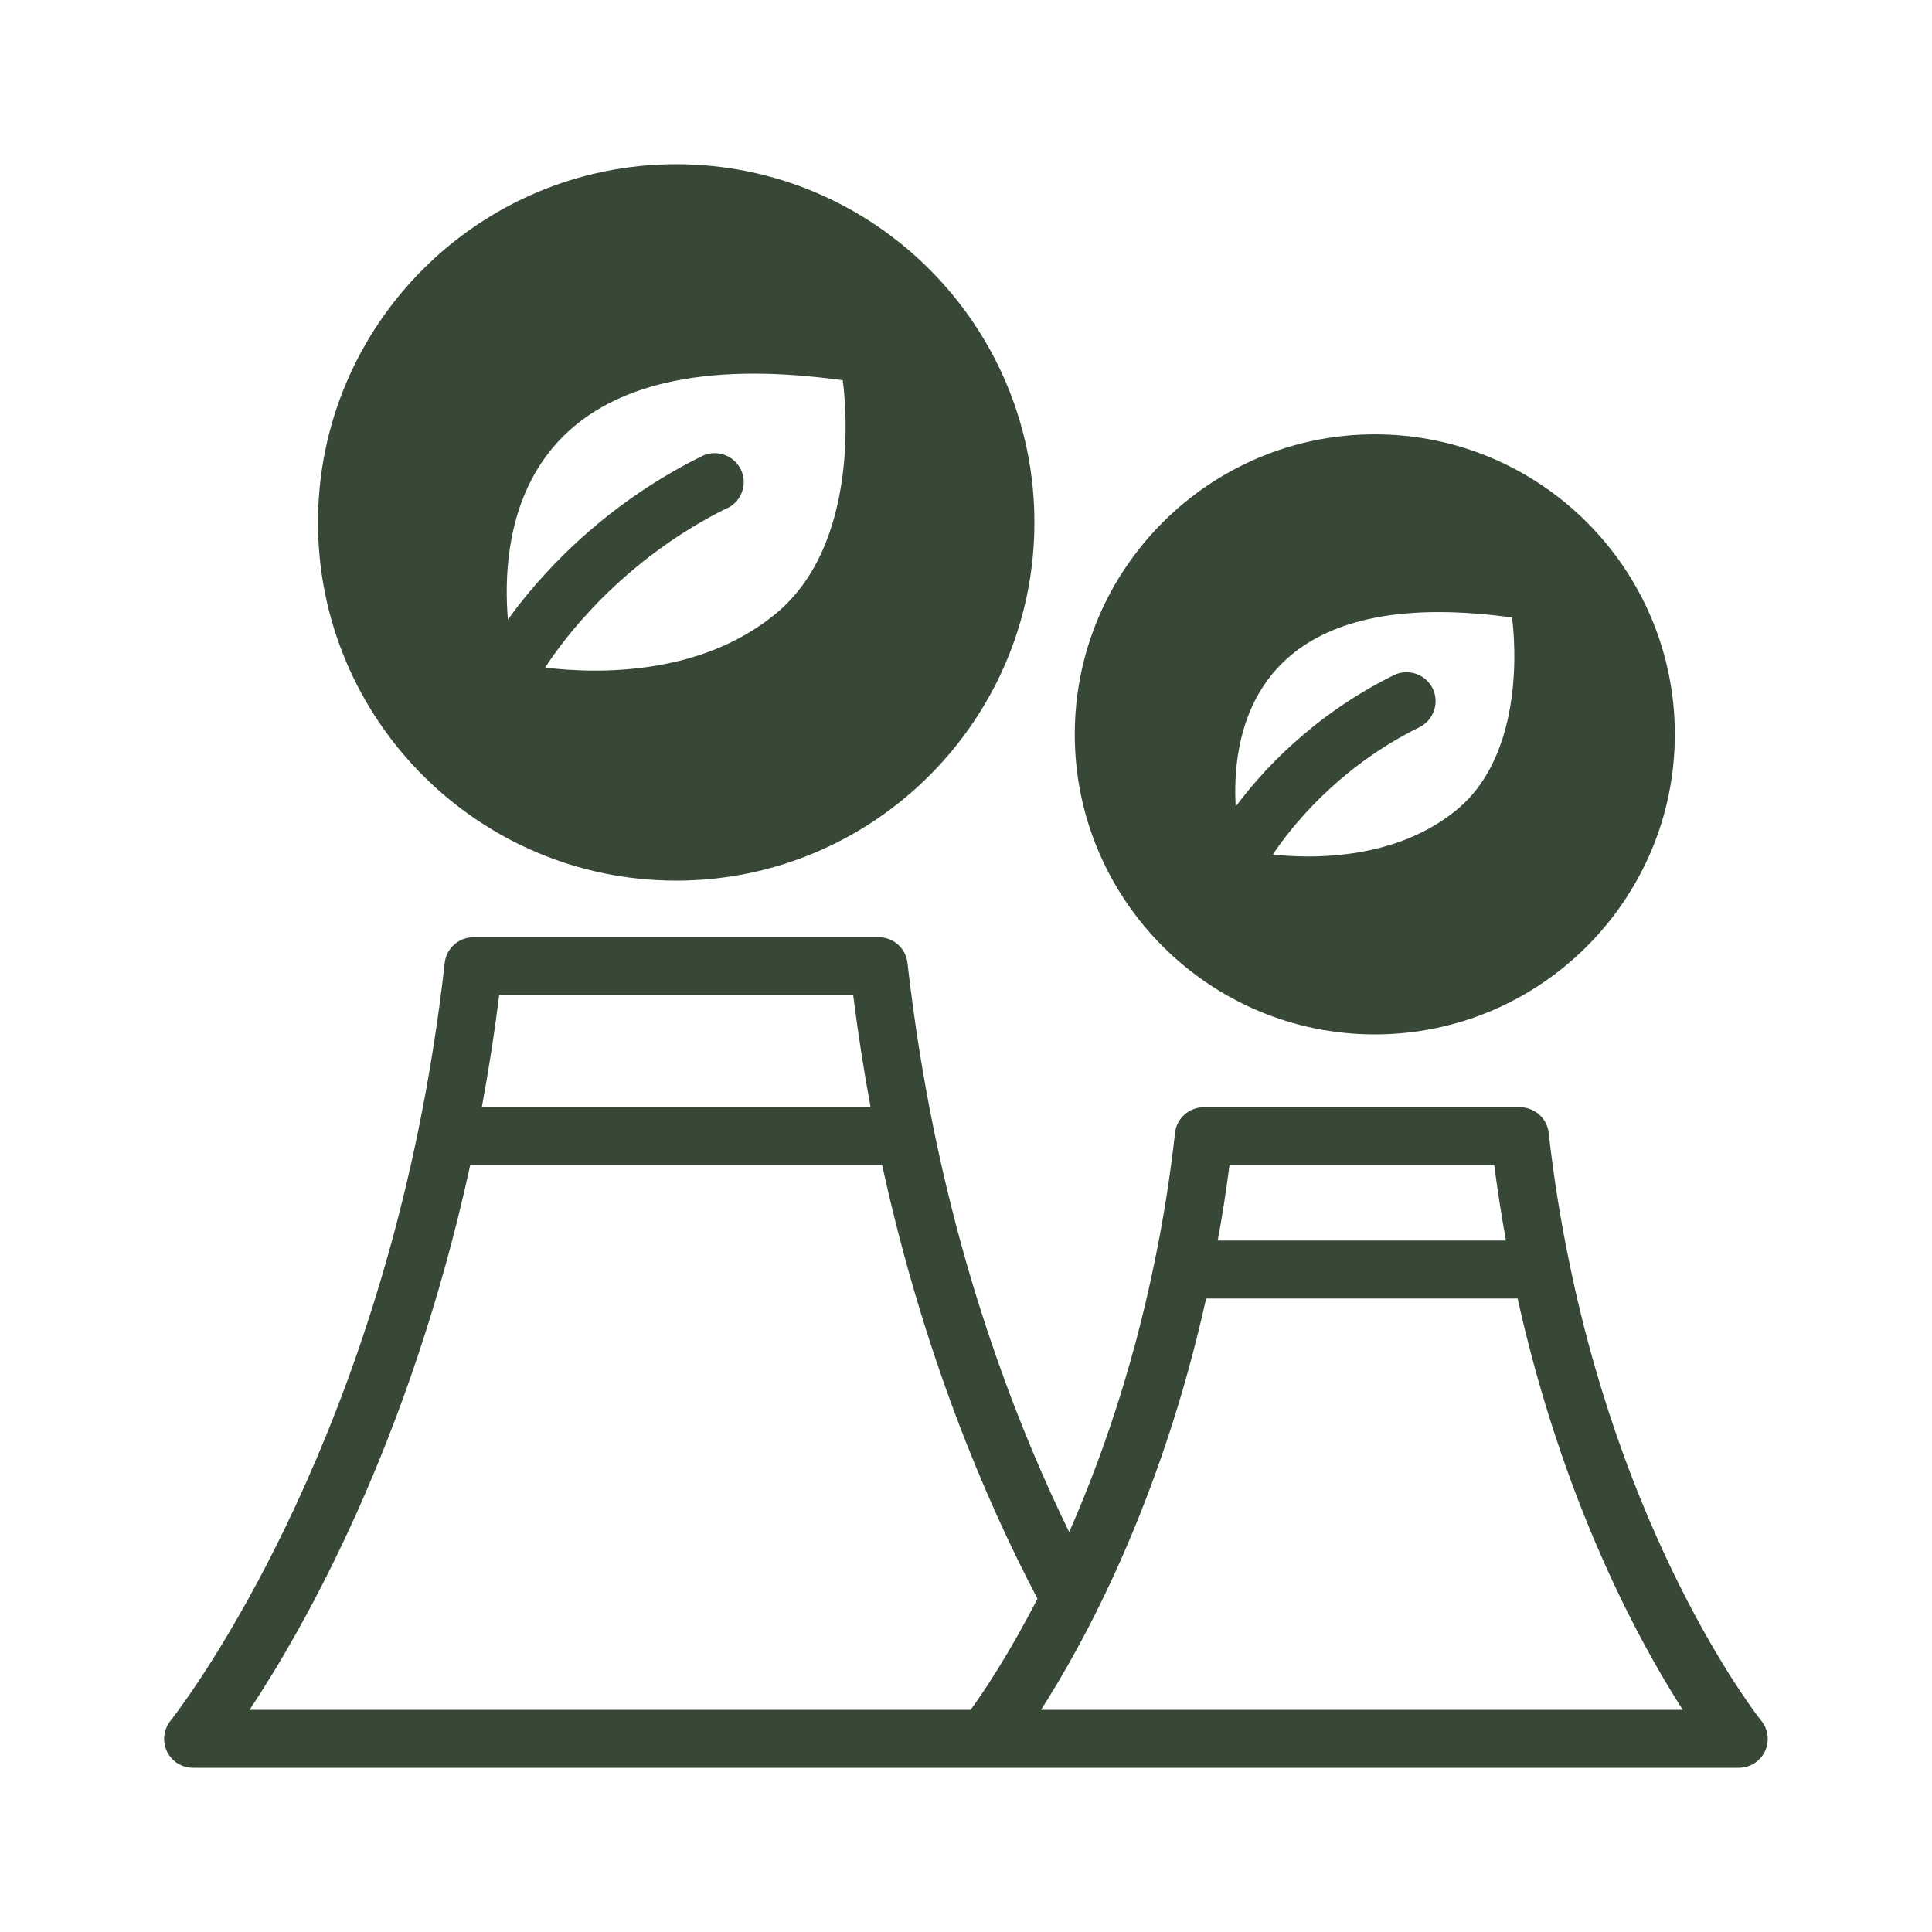
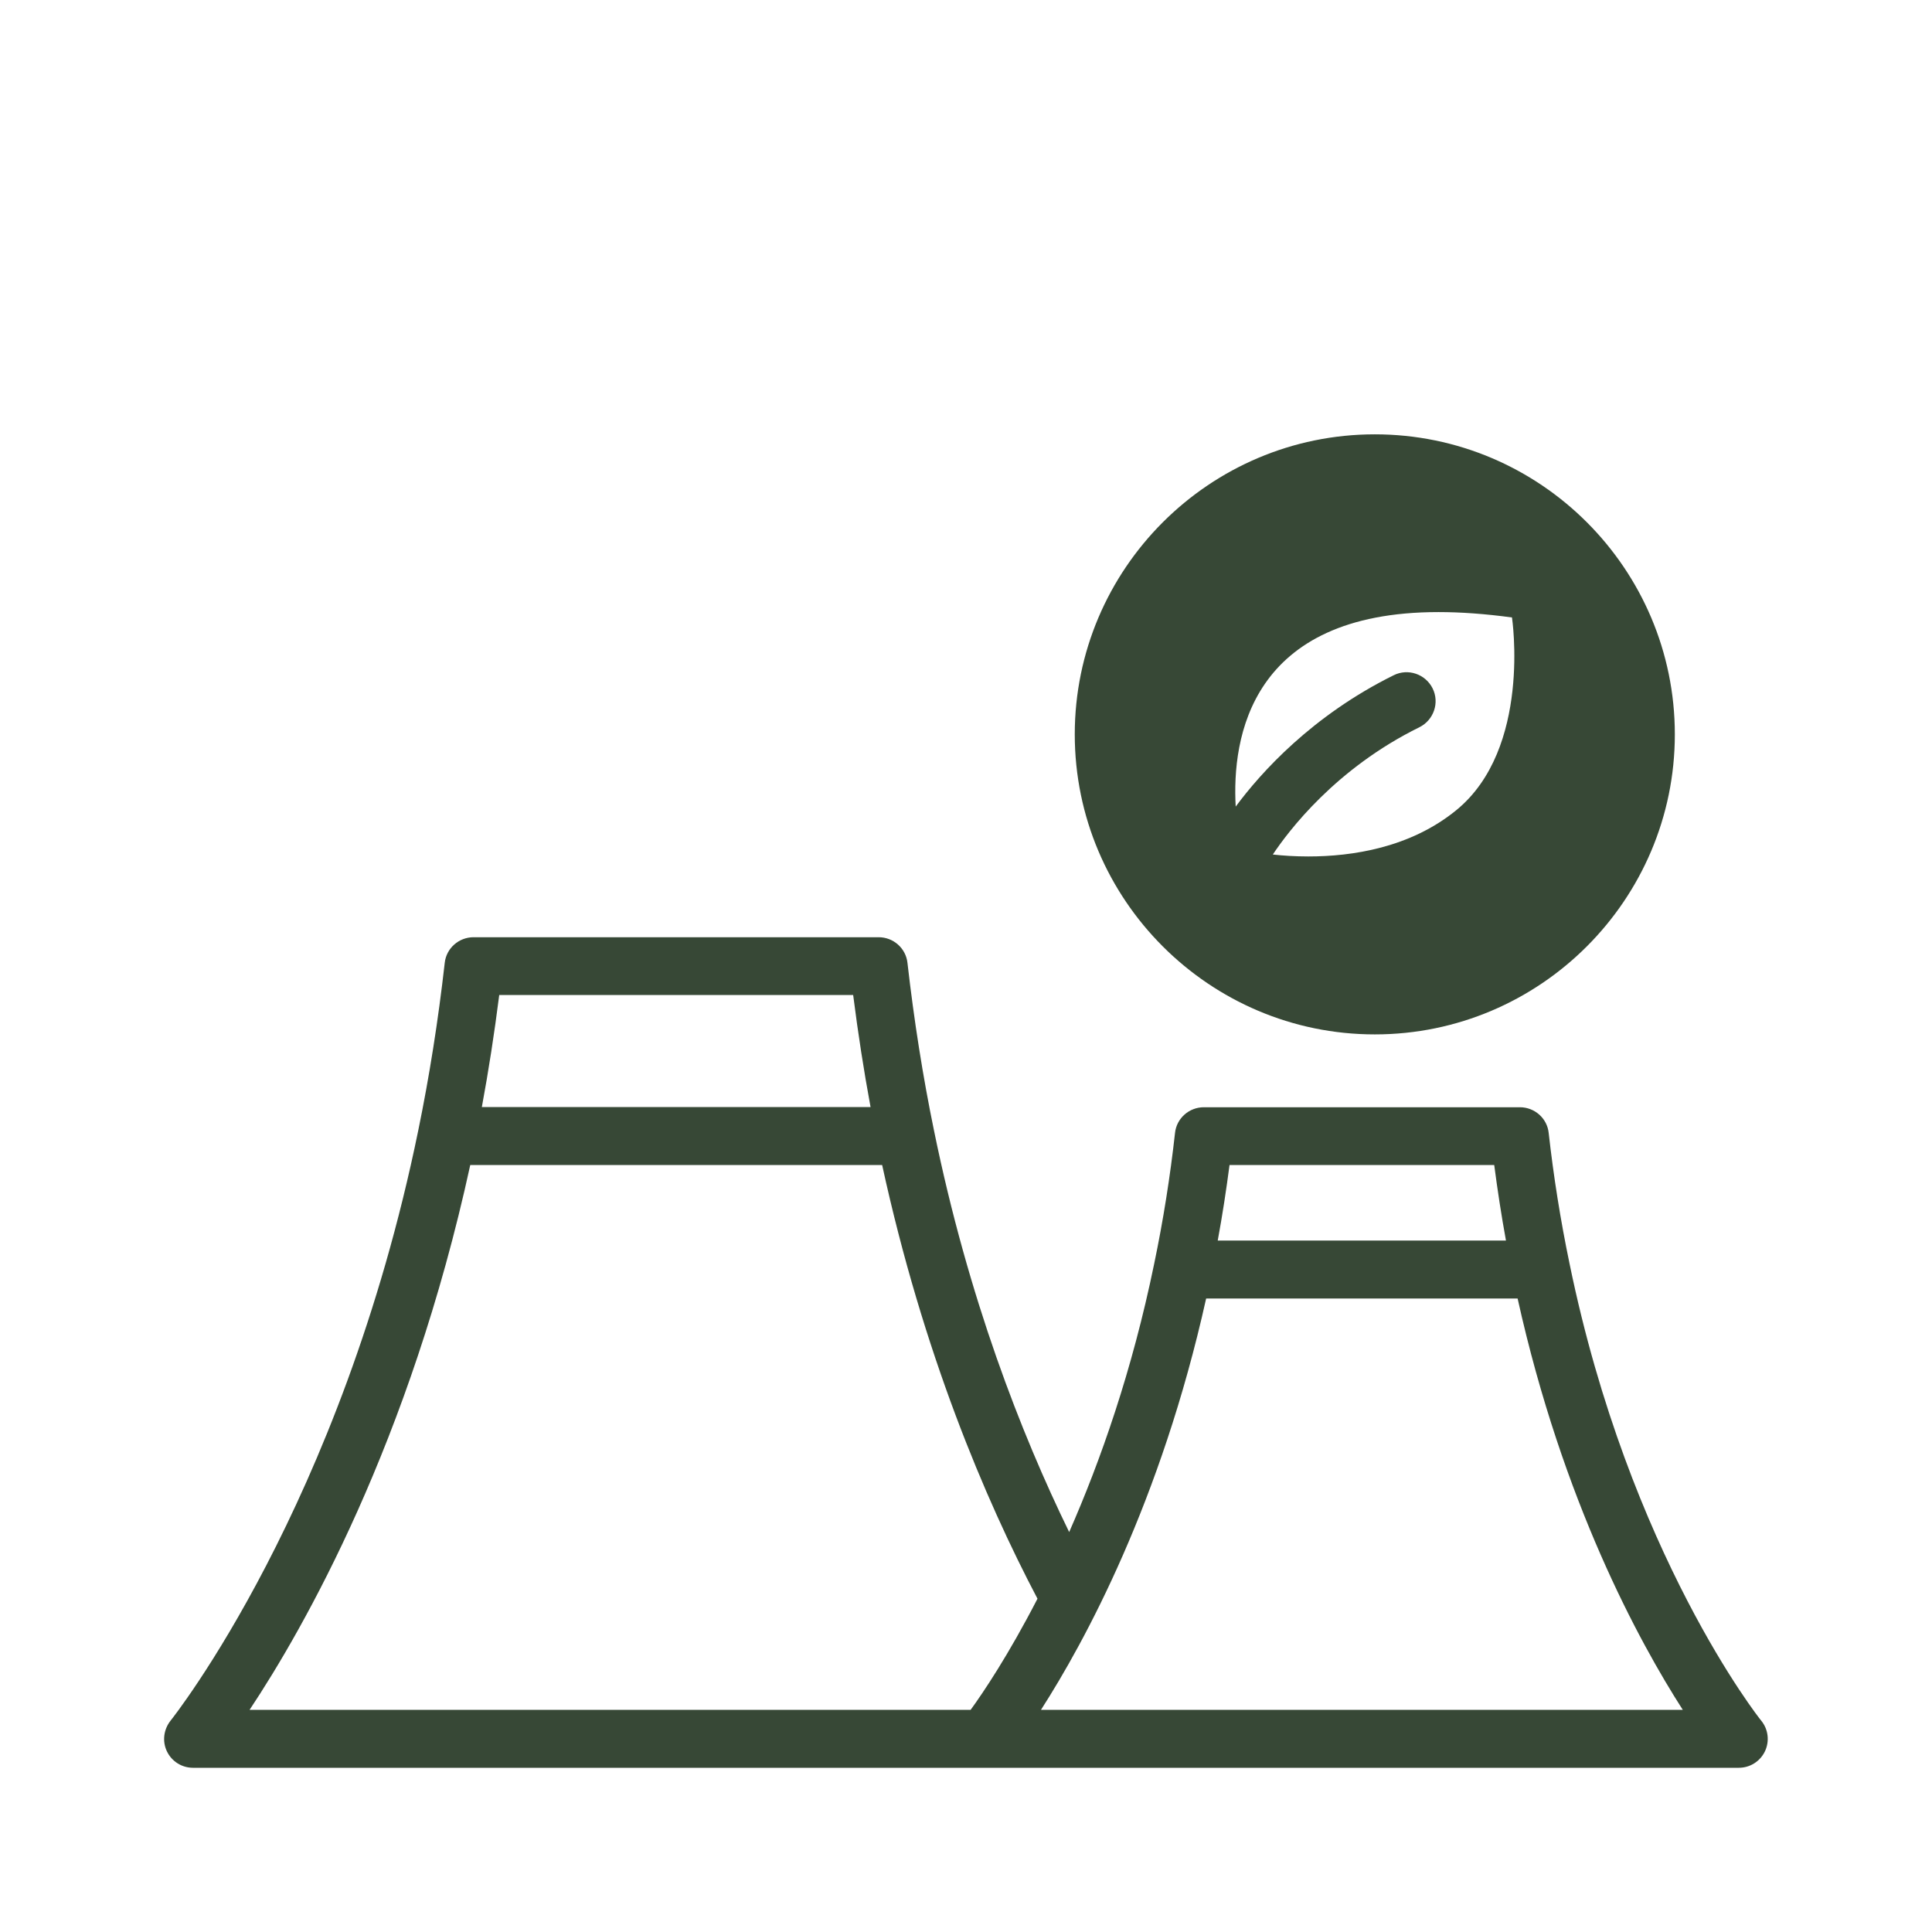
<svg xmlns="http://www.w3.org/2000/svg" width="37" height="37" viewBox="0 0 37 37" fill="none">
  <path d="M3.7 33.855H33.3C33.515 33.855 33.707 33.733 33.8 33.541C33.892 33.348 33.866 33.119 33.729 32.952C33.703 32.923 31.202 29.767 30.059 24.202C29.885 23.369 29.752 22.526 29.659 21.697C29.63 21.416 29.389 21.205 29.108 21.205H23.055C22.773 21.205 22.533 21.416 22.503 21.697C22.411 22.526 22.278 23.369 22.104 24.202C21.682 26.255 21.075 27.979 20.476 29.341C19.555 27.454 18.544 24.864 17.886 21.645C17.675 20.624 17.505 19.543 17.379 18.441C17.349 18.16 17.109 17.949 16.828 17.949H9.069C8.787 17.949 8.547 18.16 8.517 18.441C8.392 19.547 8.221 20.624 8.011 21.645C6.538 28.838 3.3 32.911 3.267 32.952C3.134 33.119 3.104 33.348 3.197 33.541C3.289 33.733 3.482 33.855 3.696 33.855H3.7ZM9.561 19.055H16.339C16.432 19.788 16.543 20.505 16.672 21.201H9.228C9.357 20.505 9.468 19.788 9.561 19.055ZM9.002 22.311H16.894C17.679 25.911 18.863 28.705 19.869 30.617C19.31 31.702 18.826 32.419 18.589 32.745H4.78C5.82 31.18 7.848 27.624 9.006 22.311H9.002ZM23.547 22.311H28.616C28.679 22.792 28.753 23.277 28.841 23.758H23.321C23.41 23.277 23.484 22.792 23.547 22.311ZM23.095 24.868H29.064C29.929 28.764 31.391 31.443 32.227 32.745H19.936C20.772 31.443 22.233 28.764 23.099 24.868H23.095Z" fill="#374836" />
-   <path d="M12.95 3.145C9.169 3.145 6.09 6.22 6.09 10.005C6.09 13.79 9.169 16.865 12.95 16.865C16.731 16.865 19.81 13.79 19.81 10.005C19.81 6.22 16.731 3.145 12.95 3.145ZM13.934 9.731C14.208 9.594 14.323 9.261 14.186 8.987C14.049 8.714 13.716 8.599 13.442 8.736C11.466 9.713 10.275 11.104 9.727 11.866C9.598 10.327 9.879 7.156 14.434 7.156C14.948 7.156 15.514 7.197 16.139 7.282C16.139 7.282 16.602 10.334 14.841 11.766C13.771 12.639 12.425 12.843 11.4 12.843C11.026 12.843 10.7 12.817 10.441 12.784C10.767 12.277 11.888 10.737 13.931 9.727L13.934 9.731Z" fill="#374836" />
  <path d="M26.329 8.318C23.162 8.318 20.583 10.896 20.583 14.064C20.583 17.231 23.162 19.81 26.329 19.81C29.496 19.81 32.075 17.231 32.075 14.064C32.075 10.896 29.5 8.318 26.329 8.318ZM27.184 13.927C27.458 13.79 27.572 13.457 27.436 13.183C27.299 12.909 26.966 12.795 26.692 12.931C25.127 13.705 24.15 14.793 23.665 15.447C23.591 14.134 23.943 11.722 27.55 11.722C27.972 11.722 28.438 11.755 28.956 11.825C28.956 11.825 29.337 14.338 27.887 15.518C27.006 16.236 25.896 16.402 25.056 16.402C24.801 16.402 24.572 16.387 24.376 16.365C24.672 15.921 25.574 14.719 27.184 13.927Z" fill="#374836" />
</svg>